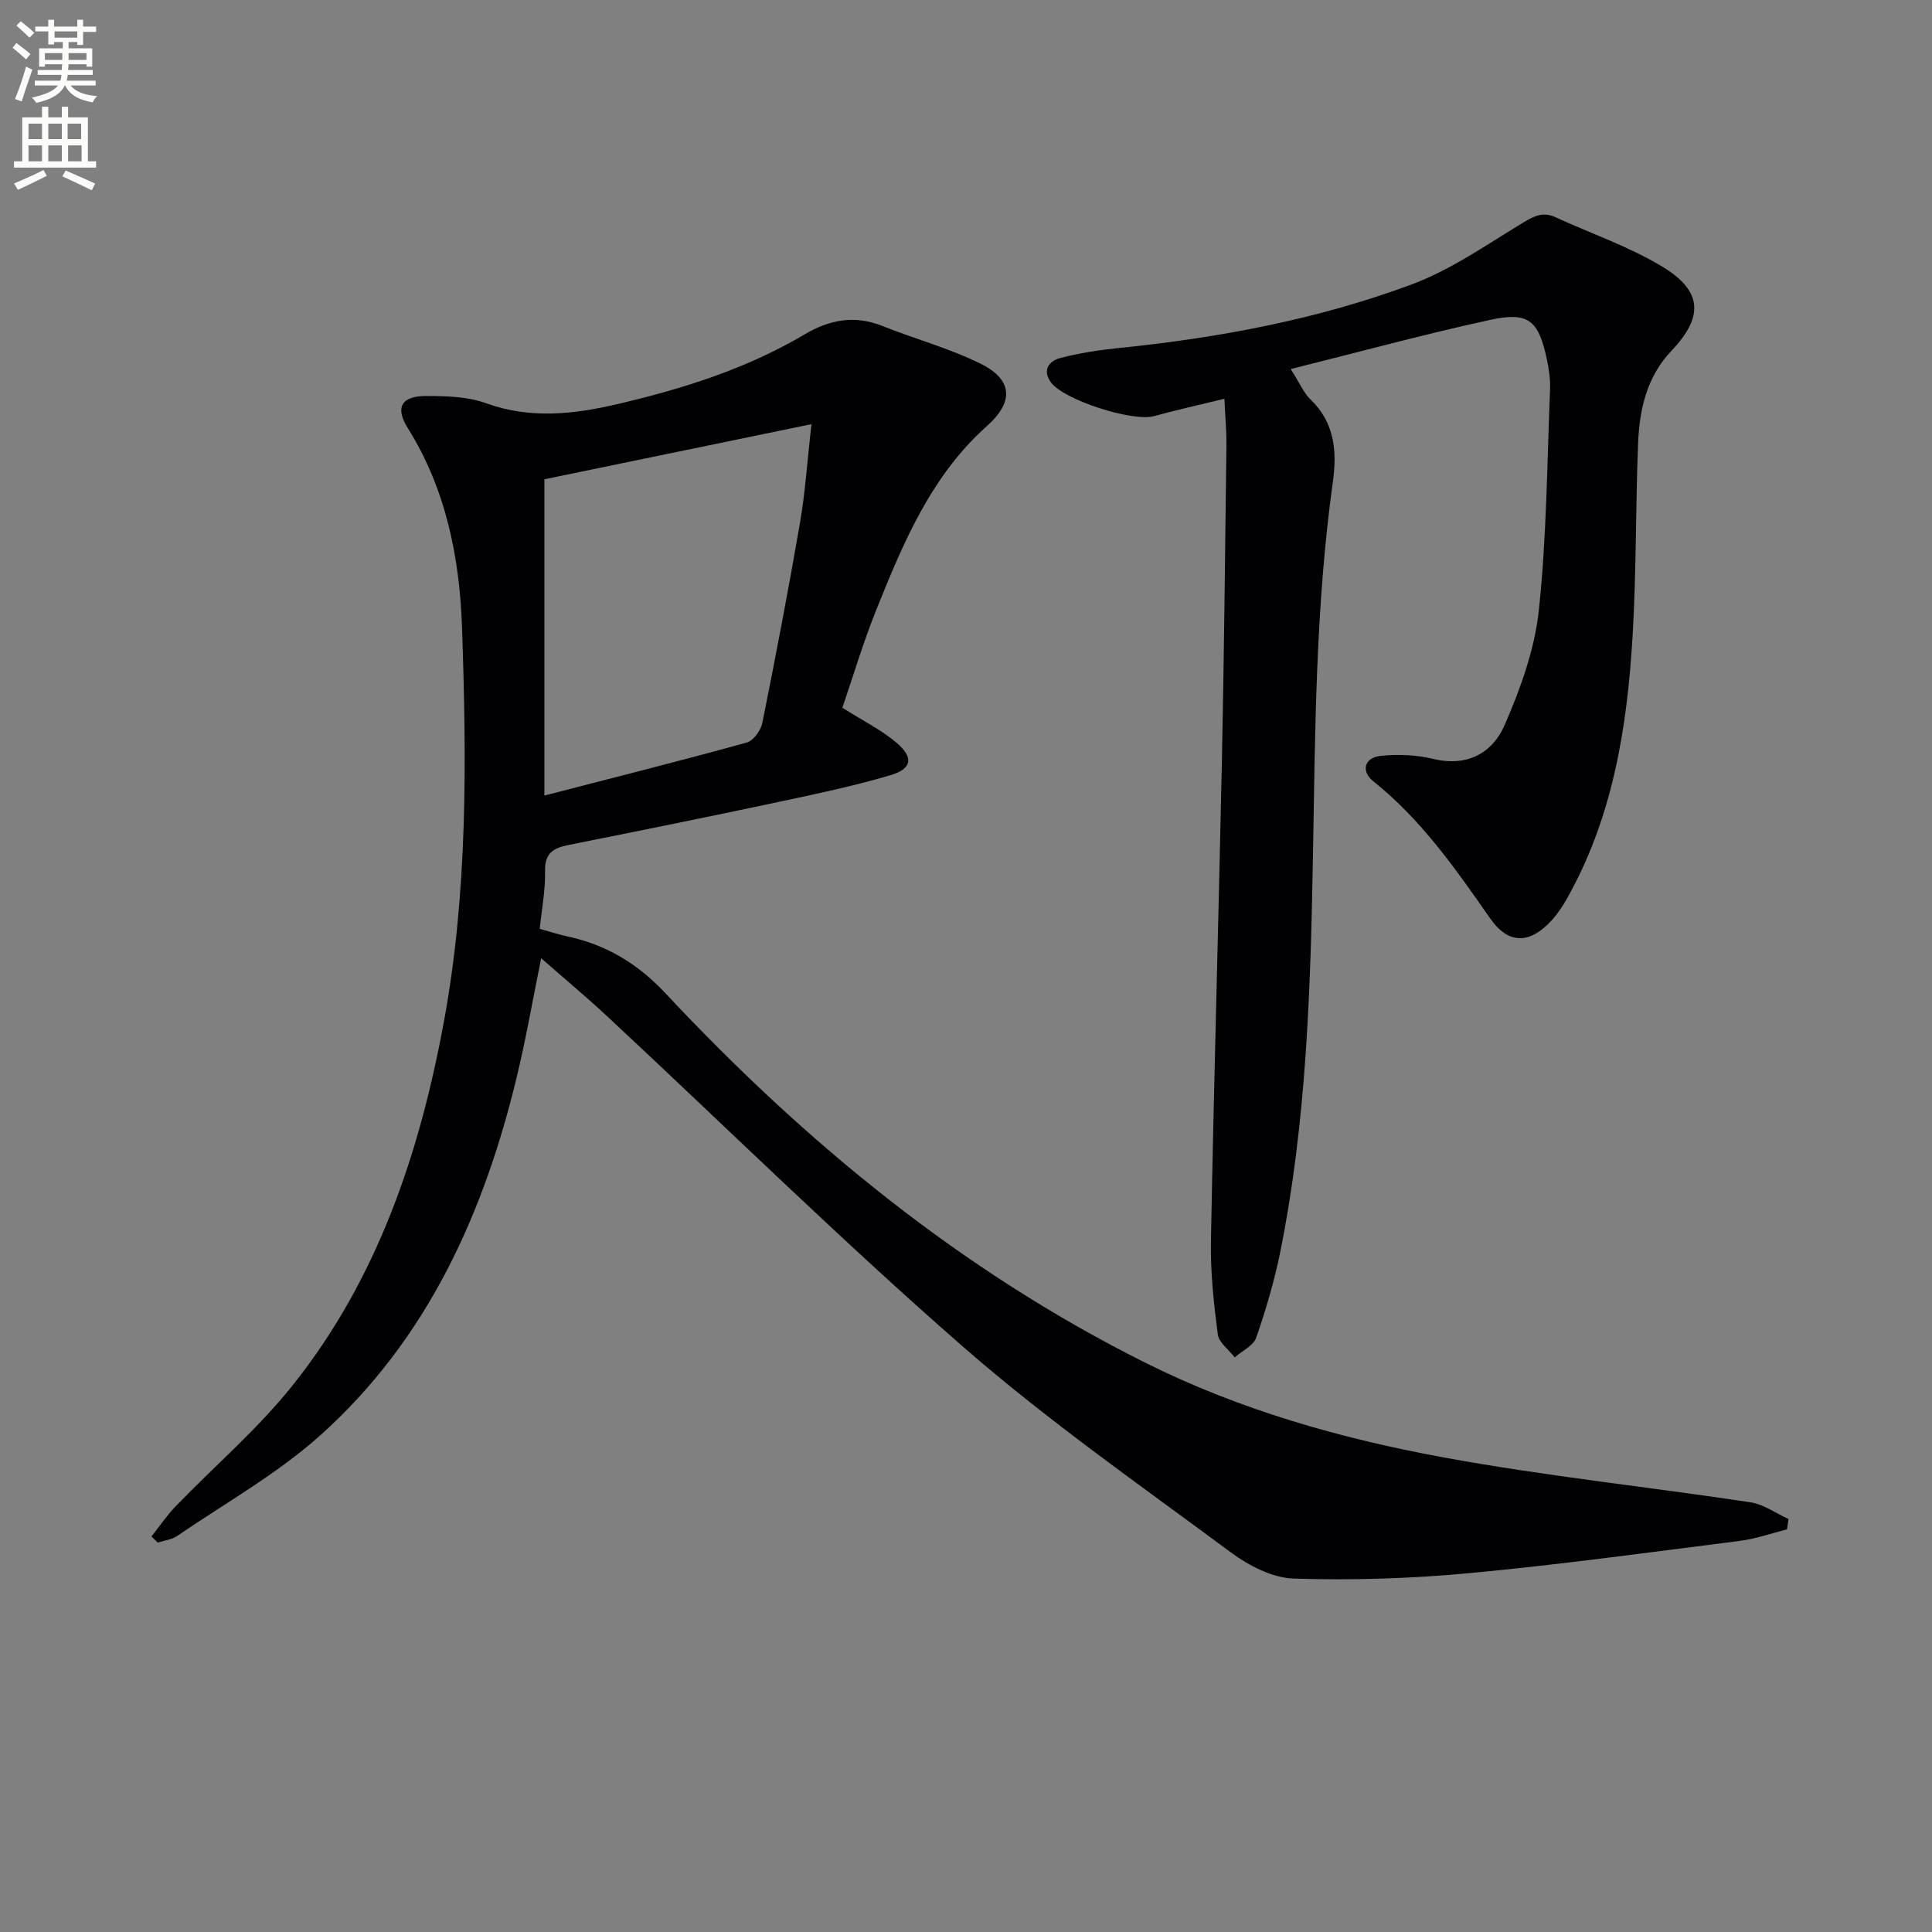
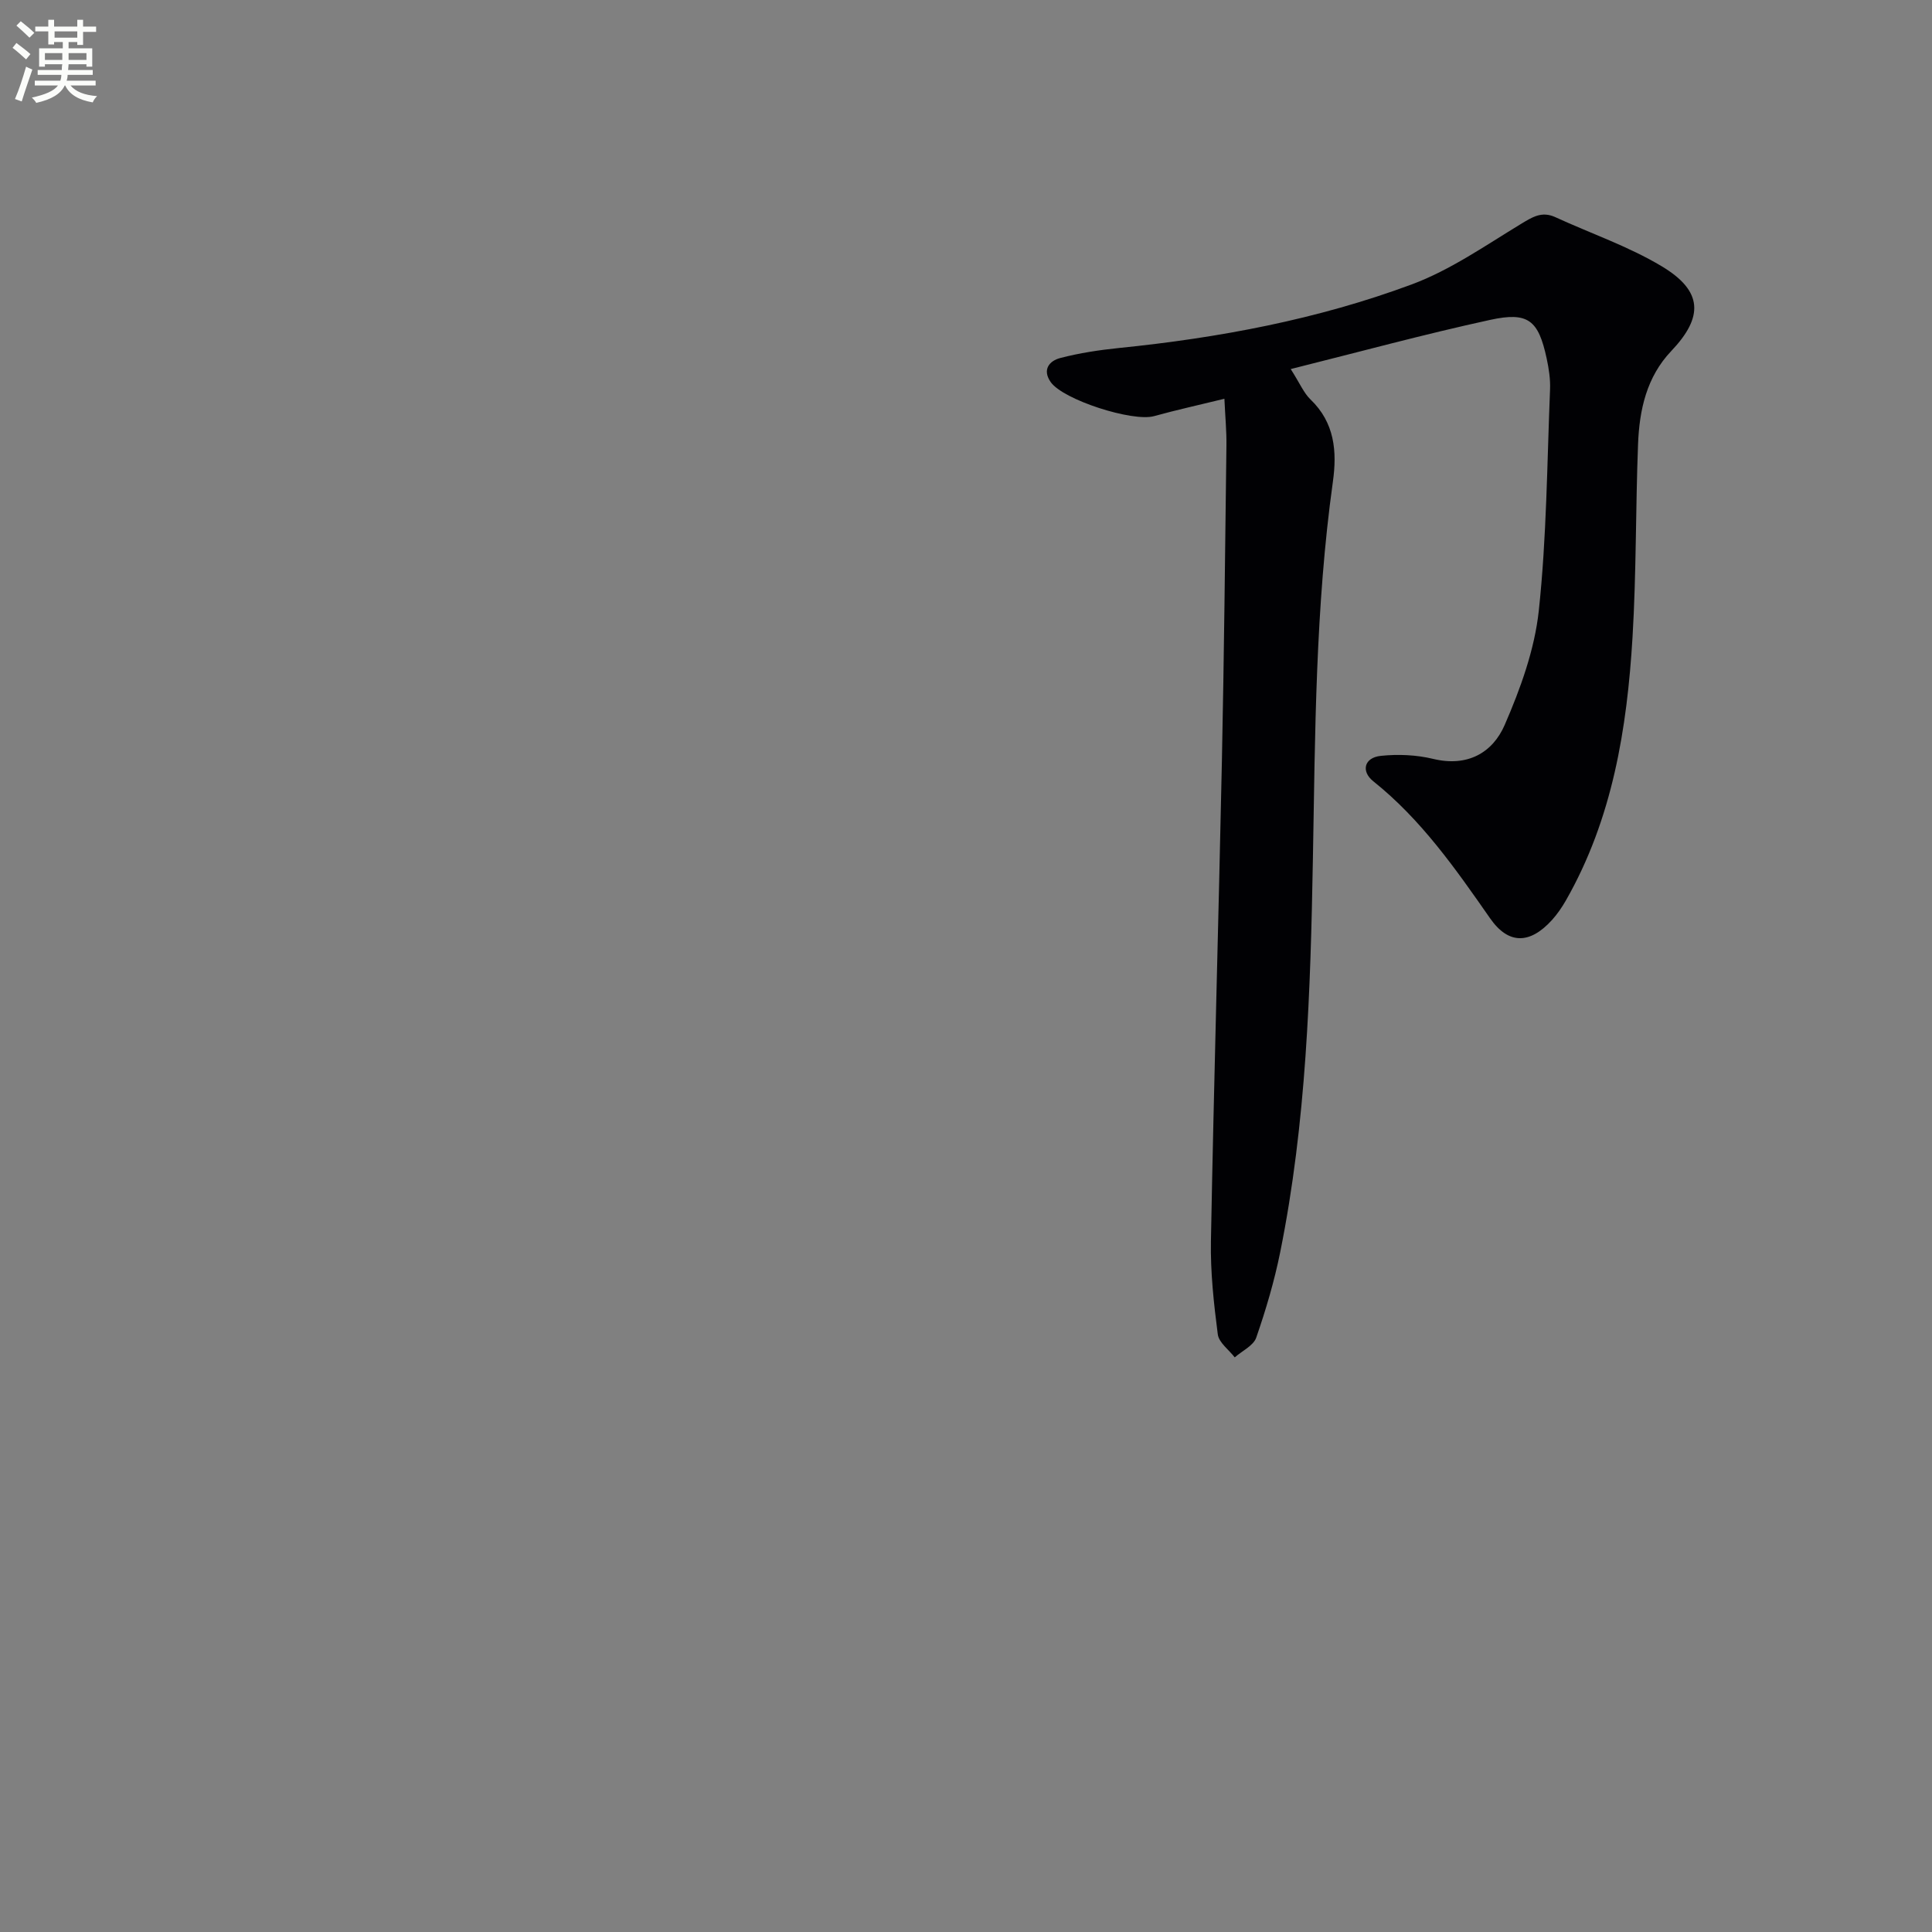
<svg xmlns="http://www.w3.org/2000/svg" enable-background="new 0 0 400 400" viewBox="0 0 400 400">
  <rect x="0" y="0" width="400" height="400" fill="#808080" stroke="none" />
  <path d="m2.6 9.9.8-1c.9.7 1.9 1.4 2.9 2.3l-.9 1.1c-1.1-1-2-1.8-2.8-2.4zm.5 10.6c.9-2.1 1.6-4.3 2.3-6.7.4.2.8.4 1.3.6-.7 2.1-1.5 4.3-2.2 6.6zm.3-15.2.9-.9c1 .8 2 1.6 2.8 2.4l-1 1c-.9-.9-1.8-1.7-2.7-2.5zm12.6-1.2h1.2v1.4h2.7v1.1h-2.7v2.7h-1.2v-.6h-1.8v1.3h4.9v3.8h-1.2v-.5h-3.7c0 .4-.1.9-.1 1.2h5.1v1h-5.2c0 .5-.1.9-.2 1.2h6v1h-5.2c1.1 1.3 2.9 2 5.5 2.2-.4.4-.7.8-.9 1.3-2.9-.5-4.8-1.6-5.7-3.5h-.1c-.8 1.7-2.7 2.9-5.9 3.6-.2-.4-.6-.8-.9-1.1 2.8-.6 4.6-1.4 5.4-2.5h-4.8v-1h5.3c.1-.3.2-.7.2-1.2h-4.9v-1h5c0-.4 0-.8.1-1.2h-3.6v.5h-1.2v-3.8h4.9v-1.3h-1.8v.5h-1.2v-2.7h-2.7v-1h2.7v-1.4h1.2v1.4h4.8zm-6.7 8.3h3.6c0-.4 0-.9 0-1.4h-3.6zm1.9-4.6h4.8v-1.3h-4.7v1.3zm6.7 3.2h-3.7v1.4h3.7z" fill="#fbfcfa" />
-   <path d="m8.7 22.1h1.3v2.2h2.8v-2.2h1.3v2.2h4.1v9.1h1.7v1.3h-17v-1.3h1.7v-9.1h4.1zm.3 13.1.7 1.2c-1.8.9-3.8 1.9-6 2.9-.2-.4-.5-.8-.8-1.3 2.3-1 4.4-1.9 6.1-2.8zm-3.1-6.4h2.8v-3.2h-2.8zm0 4.6h2.8v-3.3h-2.8zm4.1-4.6h2.8v-3.2h-2.8zm0 4.6h2.8v-3.3h-2.8zm3.6 1.9c2.1.9 4.1 1.8 6.1 2.7l-.7 1.4c-2.2-1.1-4.2-2-6.1-2.9zm3.2-9.7h-2.8v3.2h2.8zm-2.7 7.8h2.8v-3.3h-2.8z" fill="#fbfcfa" />
  <g fill="#010104">
-     <path d="m174.4 146.53c4.36 2.76 8.12 4.61 11.22 7.25 3.6 3.06 3.21 5.4-1.3 6.73-7.62 2.24-15.43 3.89-23.21 5.54-14.44 3.07-28.9 6-43.38 8.89-3.1.62-4.97 1.63-4.88 5.38.09 3.93-.69 7.87-1.1 11.99 2.22.61 3.92 1.18 5.66 1.55 8.05 1.72 14.58 5.61 20.32 11.74 28.98 30.97 61.43 57.61 99.58 76.63 19.43 9.69 40.3 15.61 61.55 19.51 21.03 3.86 42.37 6.1 63.53 9.29 2.75.41 5.28 2.28 7.91 3.47-.11.71-.21 1.43-.32 2.14-3.27.82-6.49 1.97-9.81 2.39-18.63 2.36-37.24 4.92-55.93 6.67-12.06 1.13-24.26 1.51-36.35 1.13-4.45-.14-9.36-2.68-13.08-5.44-18.69-13.86-37.86-27.24-55.36-42.51-25.19-21.99-49.07-45.49-73.56-68.3-4.36-4.07-8.95-7.89-13.85-12.19-1.71 8.43-3.09 16.38-4.96 24.21-6.82 28.51-18.53 54.6-40.71 74.52-8.94 8.02-19.68 14.04-29.67 20.87-1.13.78-2.68.94-4.04 1.39-.43-.43-.87-.85-1.3-1.28 1.67-2.1 3.18-4.34 5.03-6.26 8.08-8.37 17.03-16.02 24.23-25.06 17.5-21.97 26.23-47.87 31.27-75.17 4.99-27.03 4.7-54.35 3.77-81.62-.49-14.47-3.3-28.68-11.24-41.37-2.68-4.29-1.31-6.64 3.83-6.63 4.12.01 8.51.1 12.3 1.47 9.25 3.35 18.27 2.32 27.43.17 13.48-3.16 26.6-7.29 38.59-14.39 5.15-3.05 10.35-4.06 16.12-1.75 6.75 2.7 13.87 4.61 20.35 7.82 6.7 3.32 6.86 7.94 1.32 12.87-11.58 10.32-17.34 24.17-22.93 38.07-2.71 6.73-4.79 13.74-7.03 20.28zm-6.4-58.71c-19.44 4.01-37.06 7.65-55.29 11.41v65.48c14.01-3.62 27.99-7.14 41.88-10.97 1.38-.38 2.93-2.49 3.24-4.04 2.77-13.81 5.42-27.64 7.81-41.52 1.06-6.12 1.46-12.36 2.36-20.36z" />
    <path d="m267.23 76.41c1.91 2.99 2.7 4.95 4.09 6.29 5.01 4.8 5.52 10.75 4.64 17.03-3.62 25.94-3.67 52.04-4.14 78.17-.49 27.22-1.35 54.52-6.77 81.36-1.21 5.99-2.96 11.91-4.96 17.68-.58 1.67-2.92 2.74-4.45 4.09-1.22-1.58-3.29-3.06-3.51-4.77-.83-6.4-1.54-12.89-1.42-19.33.61-33.11 1.58-66.21 2.27-99.32.45-21.8.67-43.61.94-65.41.04-2.93-.25-5.86-.42-9.64-5.35 1.31-10 2.33-14.58 3.6-4.44 1.22-18.81-3.38-21.38-7.05-1.82-2.6-.25-4.4 1.95-4.98 3.97-1.04 8.08-1.66 12.17-2.08 20.73-2.1 41.14-5.92 60.66-13.18 7.95-2.96 15.16-8 22.49-12.45 2.41-1.46 4.37-2.76 7.2-1.46 7.36 3.38 15.15 6.04 22.05 10.18 8.51 5.11 8.68 10.46 1.96 17.53-5.13 5.4-6.61 12.22-6.88 19.3-.51 13.3-.35 26.63-1.14 39.91-1.14 19-4.15 37.65-13.8 54.55-.82 1.43-1.78 2.83-2.88 4.05-4.53 4.99-8.97 5.16-12.81-.35-7.16-10.27-14.27-20.46-24.19-28.38-2.56-2.05-1.91-4.9 1.58-5.26 3.56-.37 7.35-.21 10.82.63 7.08 1.71 12.3-1.24 14.82-7.05 3.26-7.51 6.18-15.57 7.05-23.63 1.63-15.18 1.71-30.53 2.33-45.81.09-2.13-.25-4.32-.7-6.42-1.71-7.91-3.79-9.71-11.71-7.98-13.59 2.96-27 6.61-41.28 10.18z" />
  </g>
</svg>